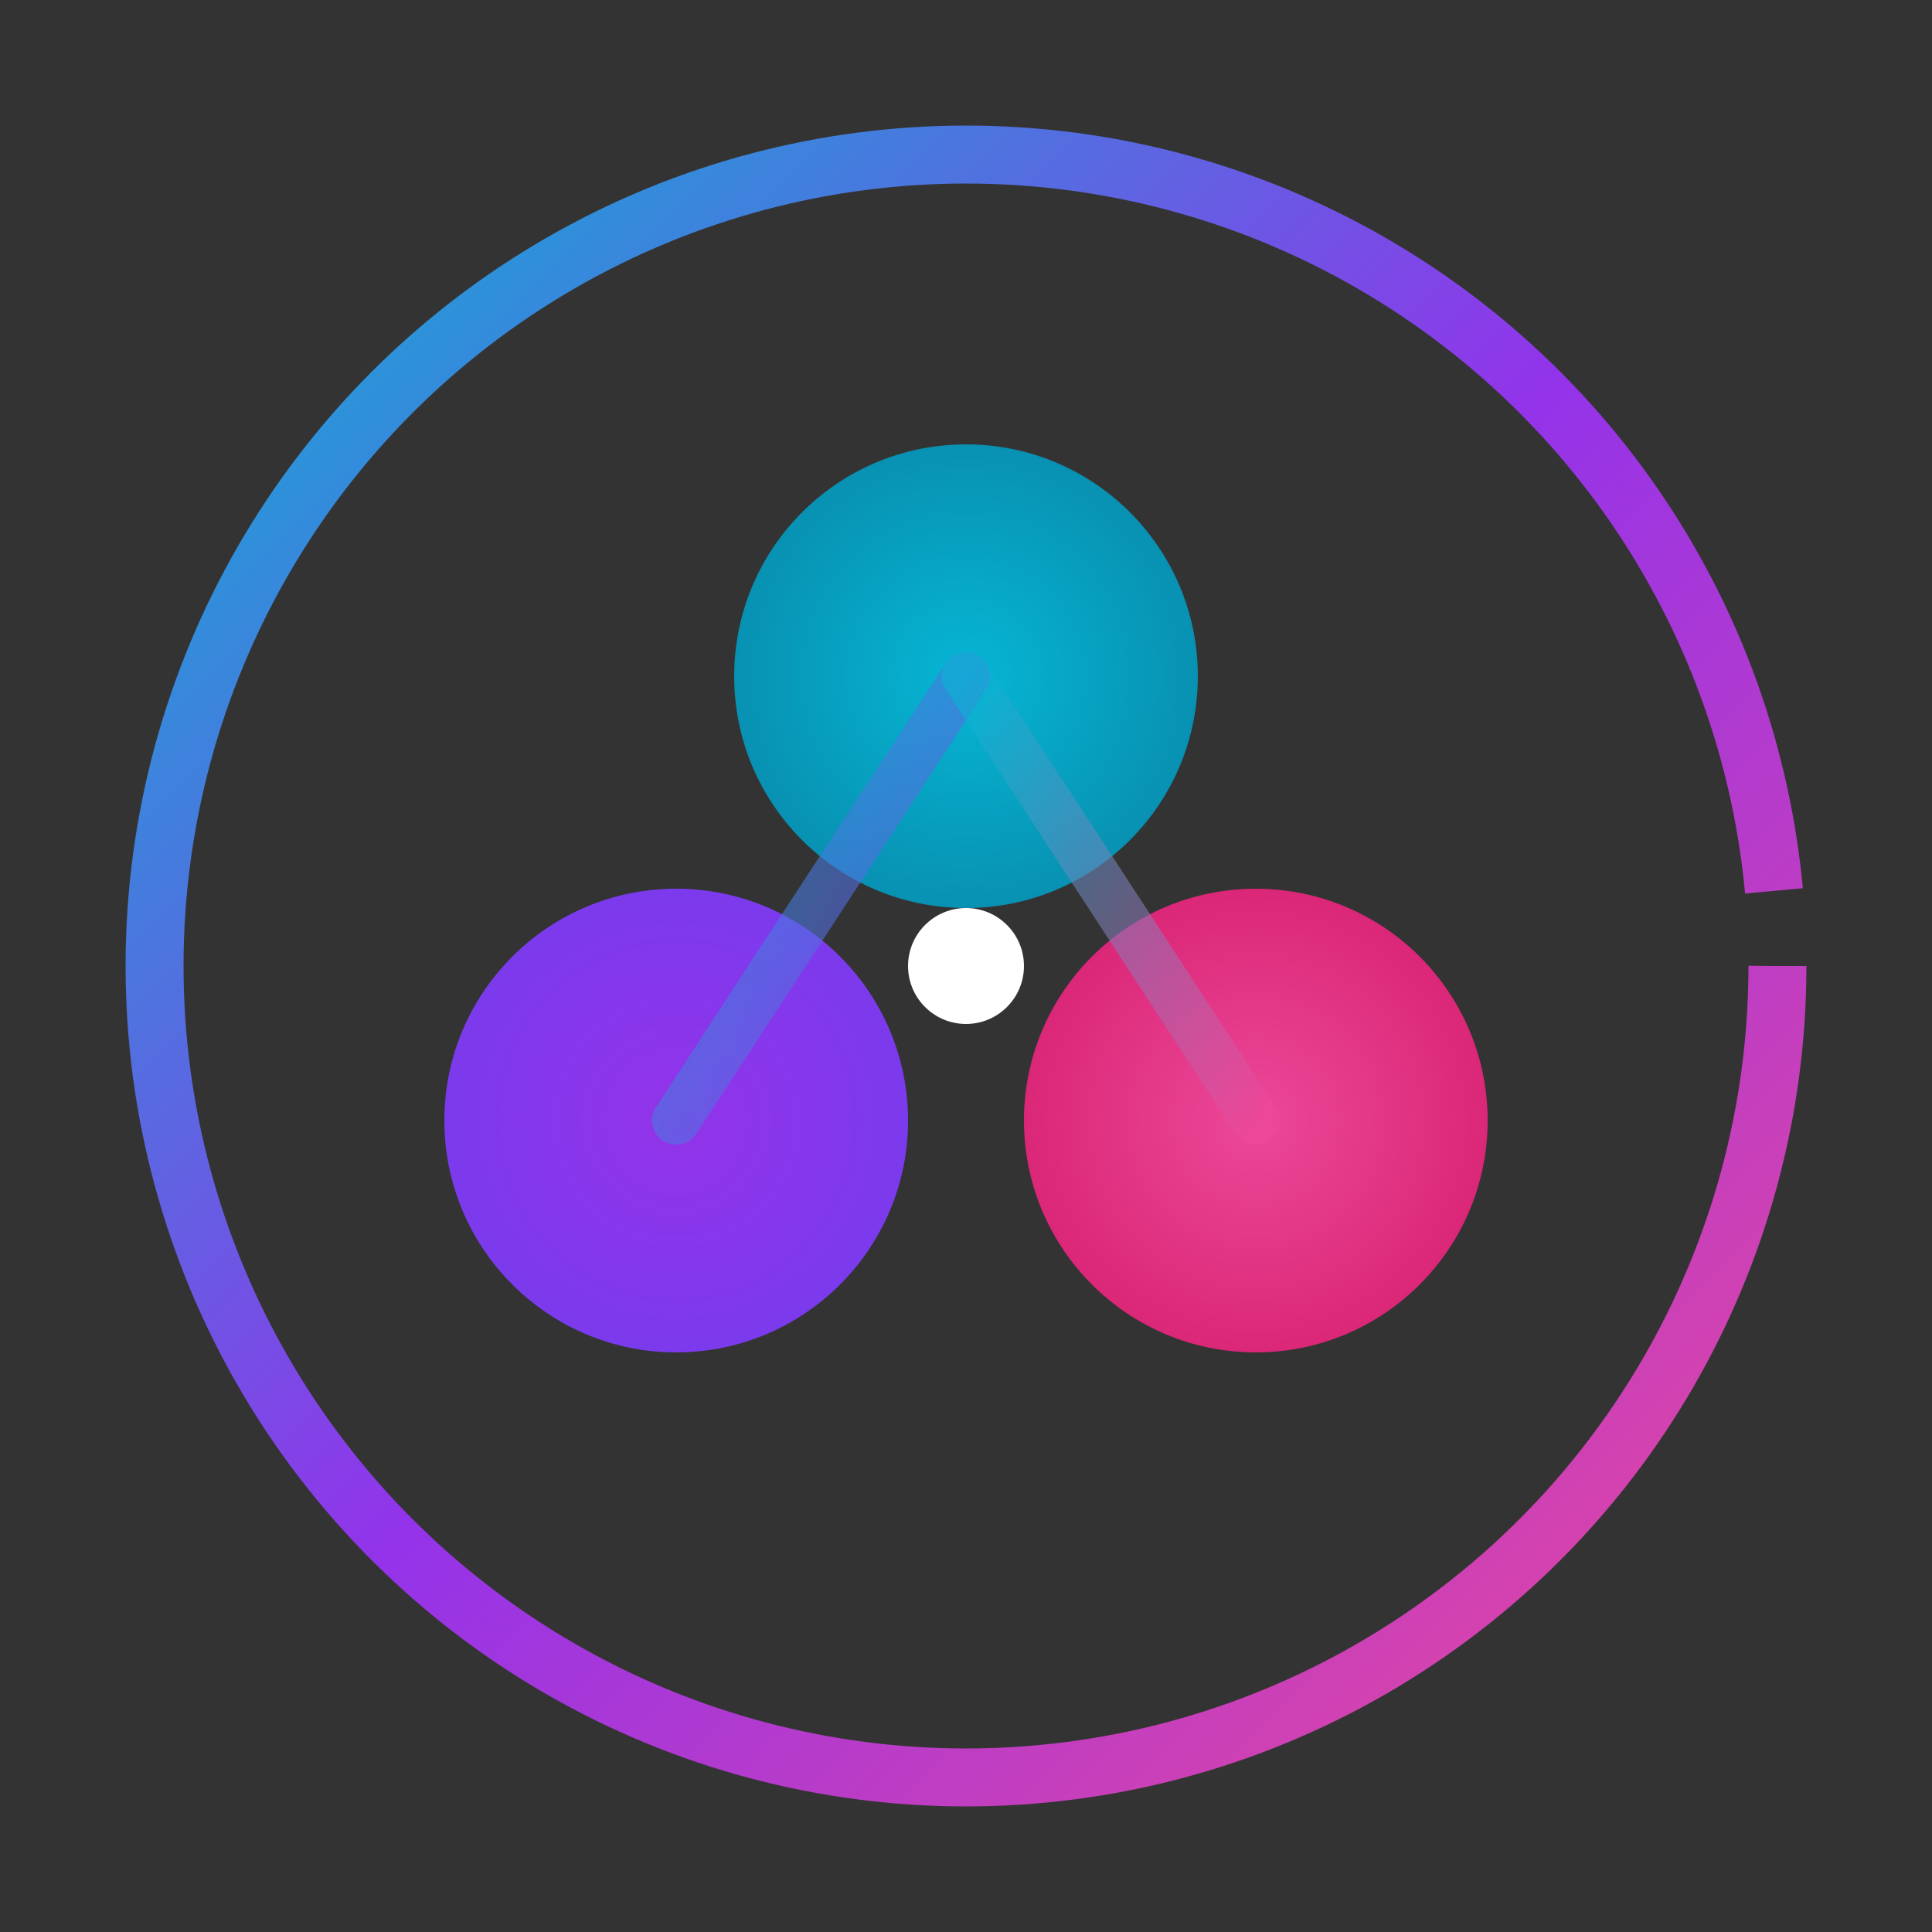
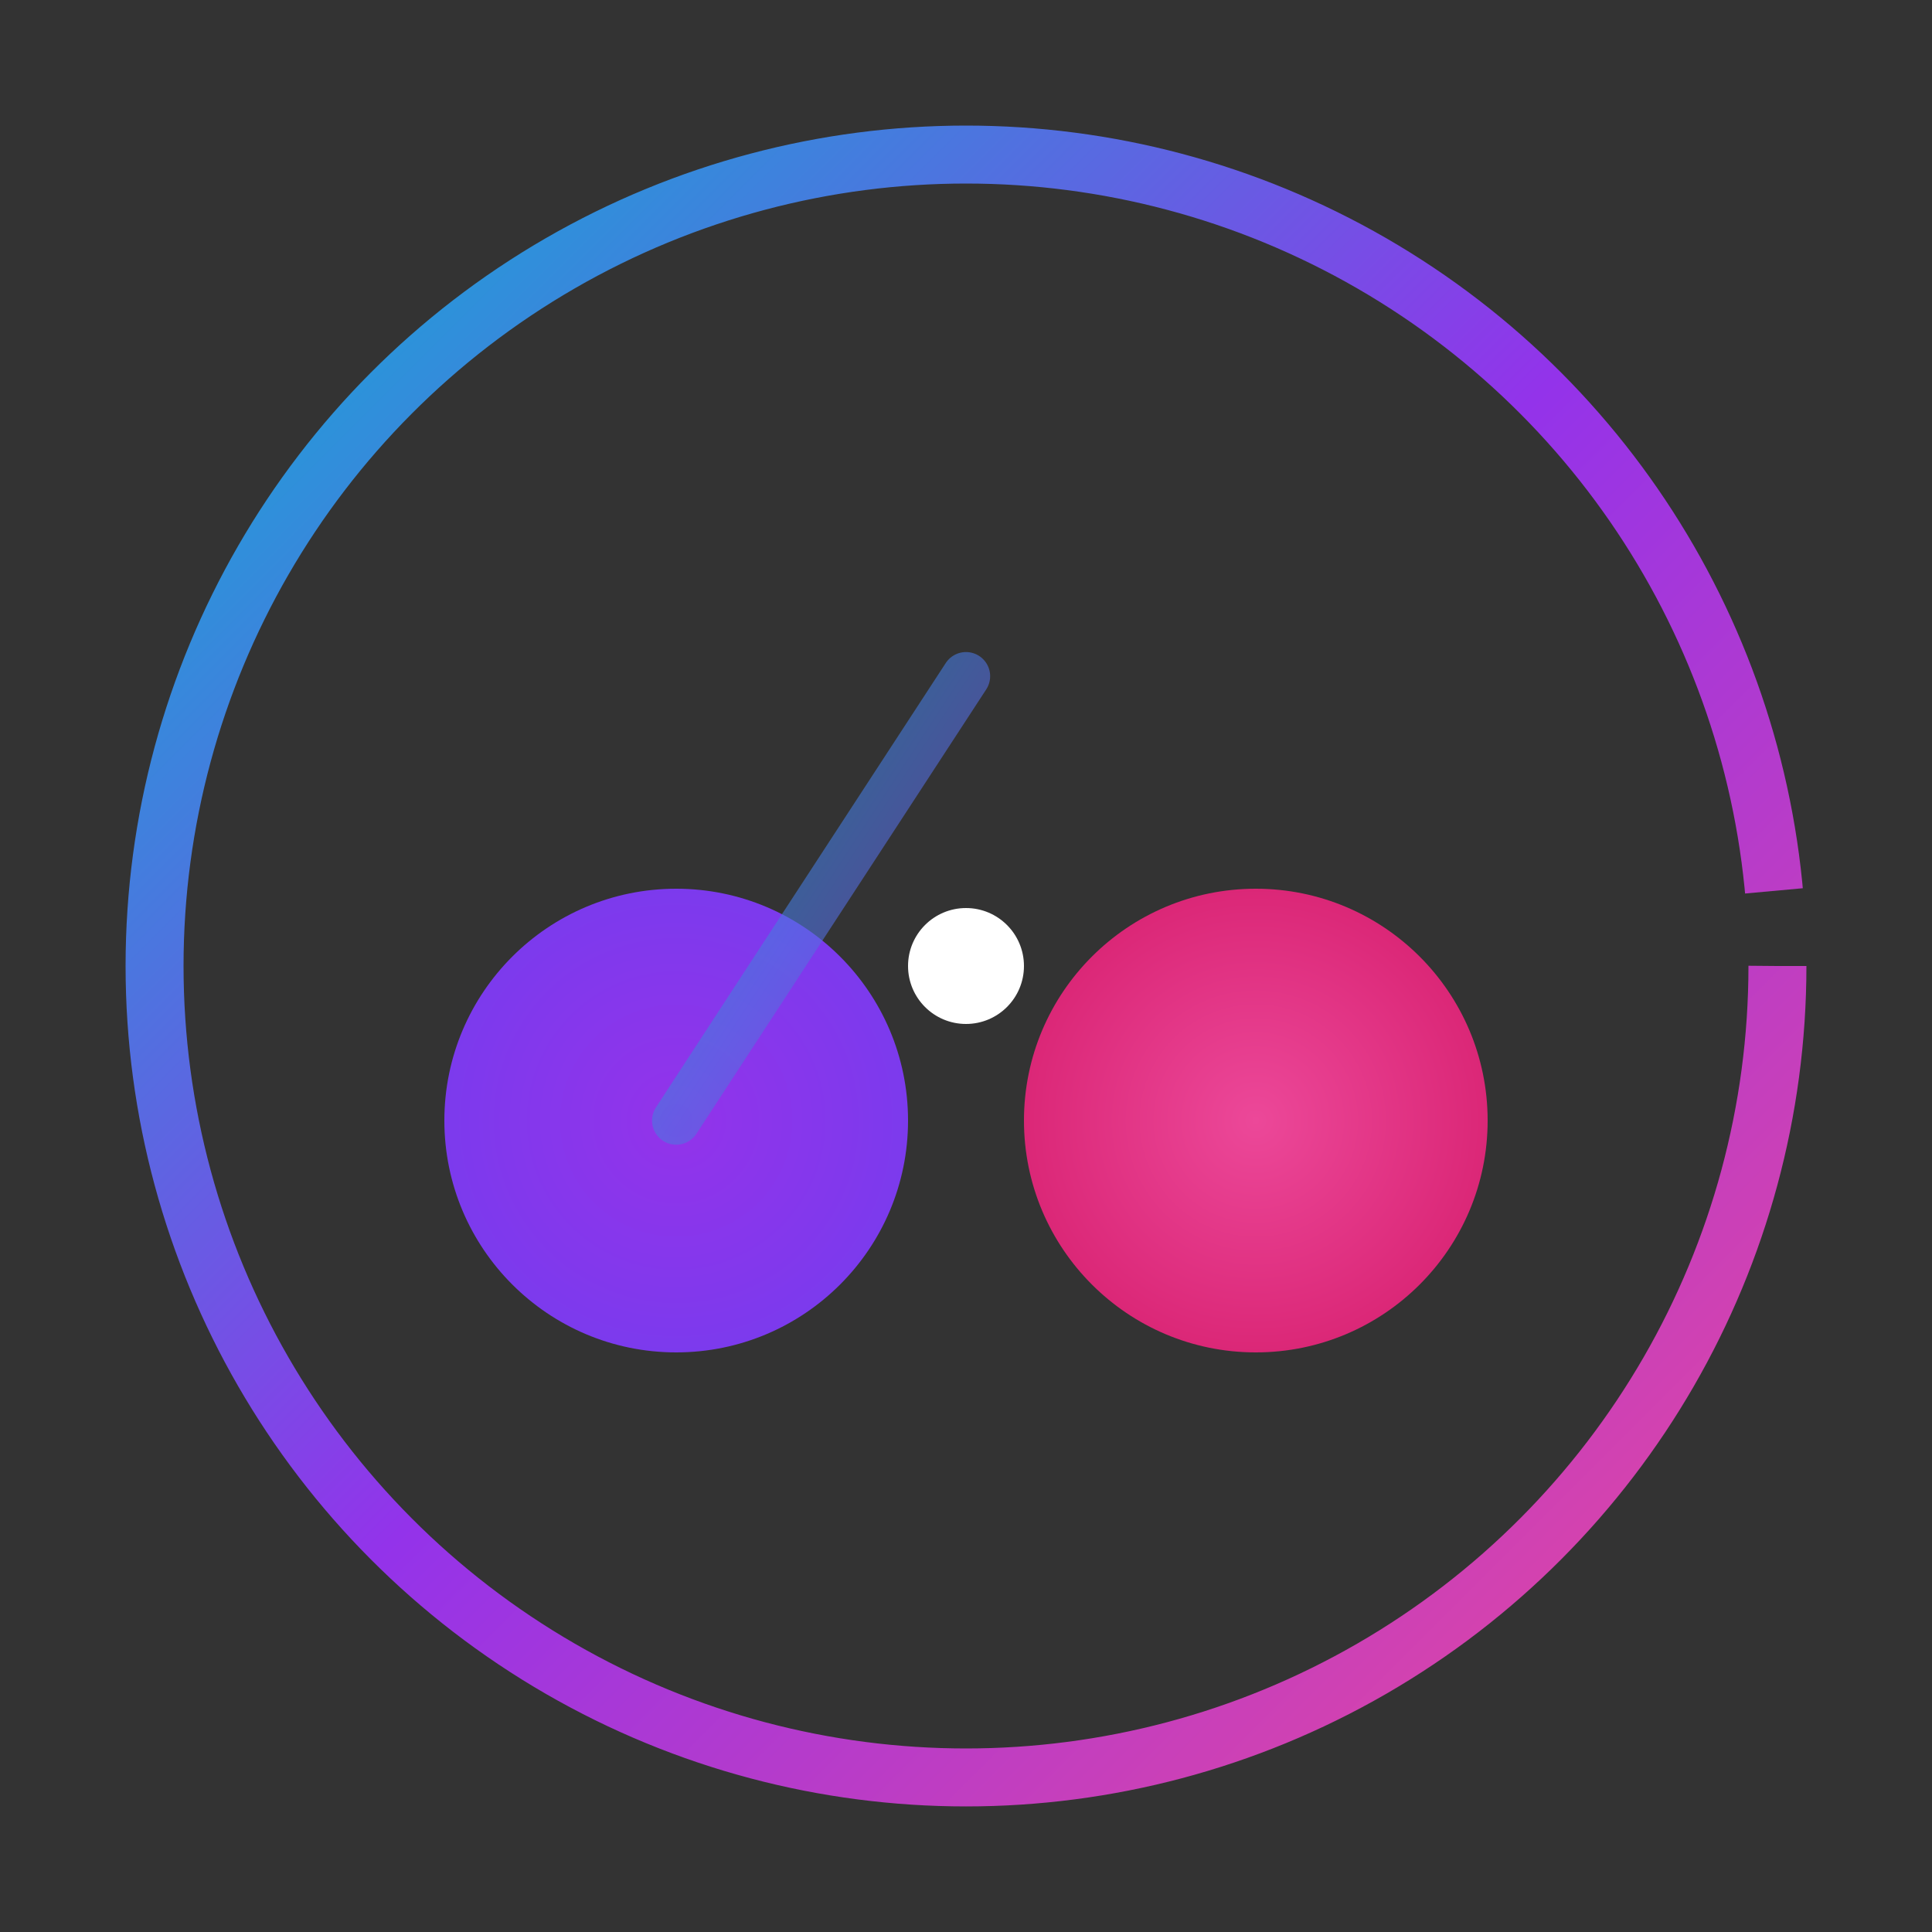
<svg xmlns="http://www.w3.org/2000/svg" width="512" height="512" viewBox="0 0 100 100" fill="none" role="img" aria-label="OffByZen Logo">
  <rect x="0" y="0" width="100" height="100" fill="#333333" stroke="none" />
  <title>OffByZen Logo</title>
  <desc>A geometric logo featuring a zen circle with three interconnected nodes representing digital connectivity and balance</desc>
  <circle cx="50" cy="50" r="42" stroke="url(#outerRing)" stroke-width="3" fill="none" stroke-dasharray="260 10" />
-   <circle cx="50" cy="35" r="12" fill="url(#topCircle)" />
  <circle cx="35" cy="58" r="12" fill="url(#leftCircle)" />
  <circle cx="65" cy="58" r="12" fill="url(#rightCircle)" />
  <line x1="50" y1="35" x2="35" y2="58" stroke="url(#lineGradient1)" stroke-width="2.5" stroke-linecap="round" opacity="0.6" />
-   <line x1="50" y1="35" x2="65" y2="58" stroke="url(#lineGradient2)" stroke-width="2.5" stroke-linecap="round" opacity="0.6" />
  <line x1="35" y1="58" x2="65" y2="58" stroke="url(#lineGradient3)" stroke-width="2.5" stroke-linecap="round" opacity="0.6" />
  <circle cx="50" cy="50" r="3" fill="white" />
  <defs>
    <linearGradient id="outerRing" x1="0%" y1="0%" x2="100%" y2="100%">
      <stop offset="0%" stop-color="#06b6d4" />
      <stop offset="50%" stop-color="#9333ea" />
      <stop offset="100%" stop-color="#ec4899" />
    </linearGradient>
    <radialGradient id="topCircle" cx="50%" cy="50%">
      <stop offset="0%" stop-color="#06b6d4" />
      <stop offset="100%" stop-color="#0891b2" />
    </radialGradient>
    <radialGradient id="leftCircle" cx="50%" cy="50%">
      <stop offset="0%" stop-color="#9333ea" />
      <stop offset="100%" stop-color="#7c3aed" />
    </radialGradient>
    <radialGradient id="rightCircle" cx="50%" cy="50%">
      <stop offset="0%" stop-color="#ec4899" />
      <stop offset="100%" stop-color="#db2777" />
    </radialGradient>
    <linearGradient id="lineGradient1" x1="0%" y1="0%" x2="100%" y2="100%">
      <stop offset="0%" stop-color="#06b6d4" />
      <stop offset="100%" stop-color="#9333ea" />
    </linearGradient>
    <linearGradient id="lineGradient2" x1="0%" y1="0%" x2="100%" y2="100%">
      <stop offset="0%" stop-color="#06b6d4" />
      <stop offset="100%" stop-color="#ec4899" />
    </linearGradient>
    <linearGradient id="lineGradient3" x1="0%" y1="0%" x2="100%" y2="100%">
      <stop offset="0%" stop-color="#9333ea" />
      <stop offset="100%" stop-color="#ec4899" />
    </linearGradient>
  </defs>
</svg>